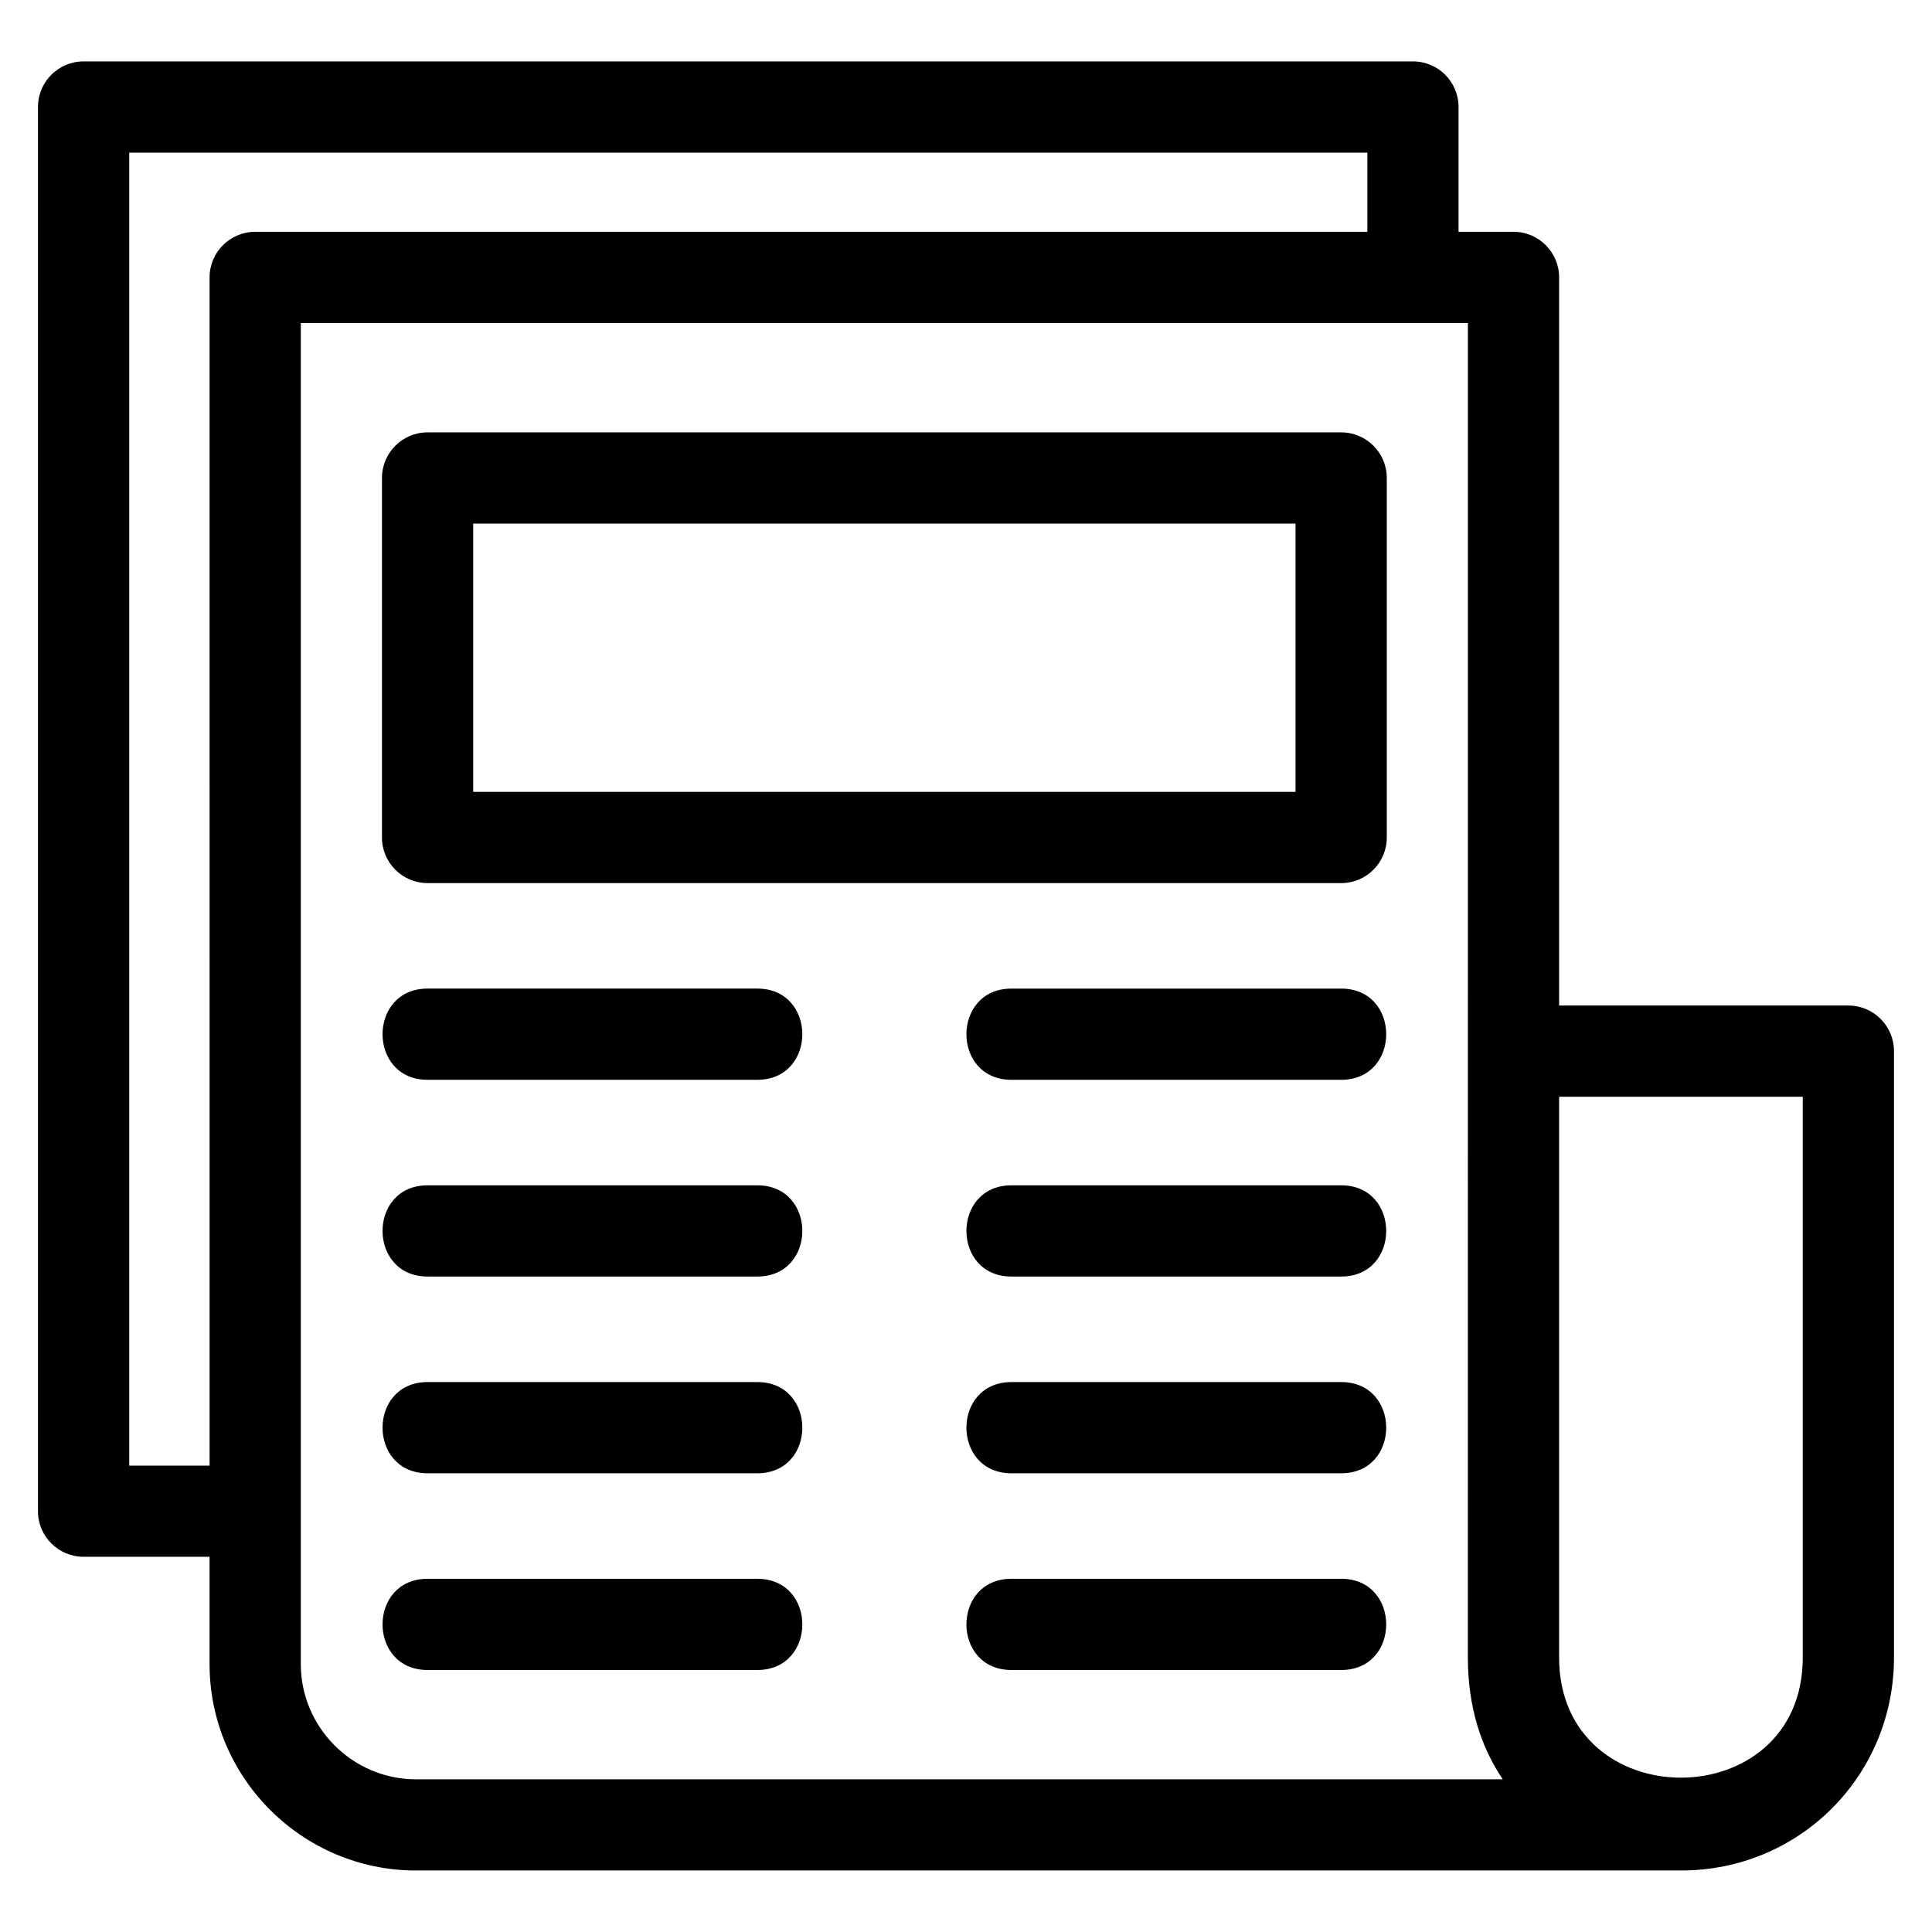
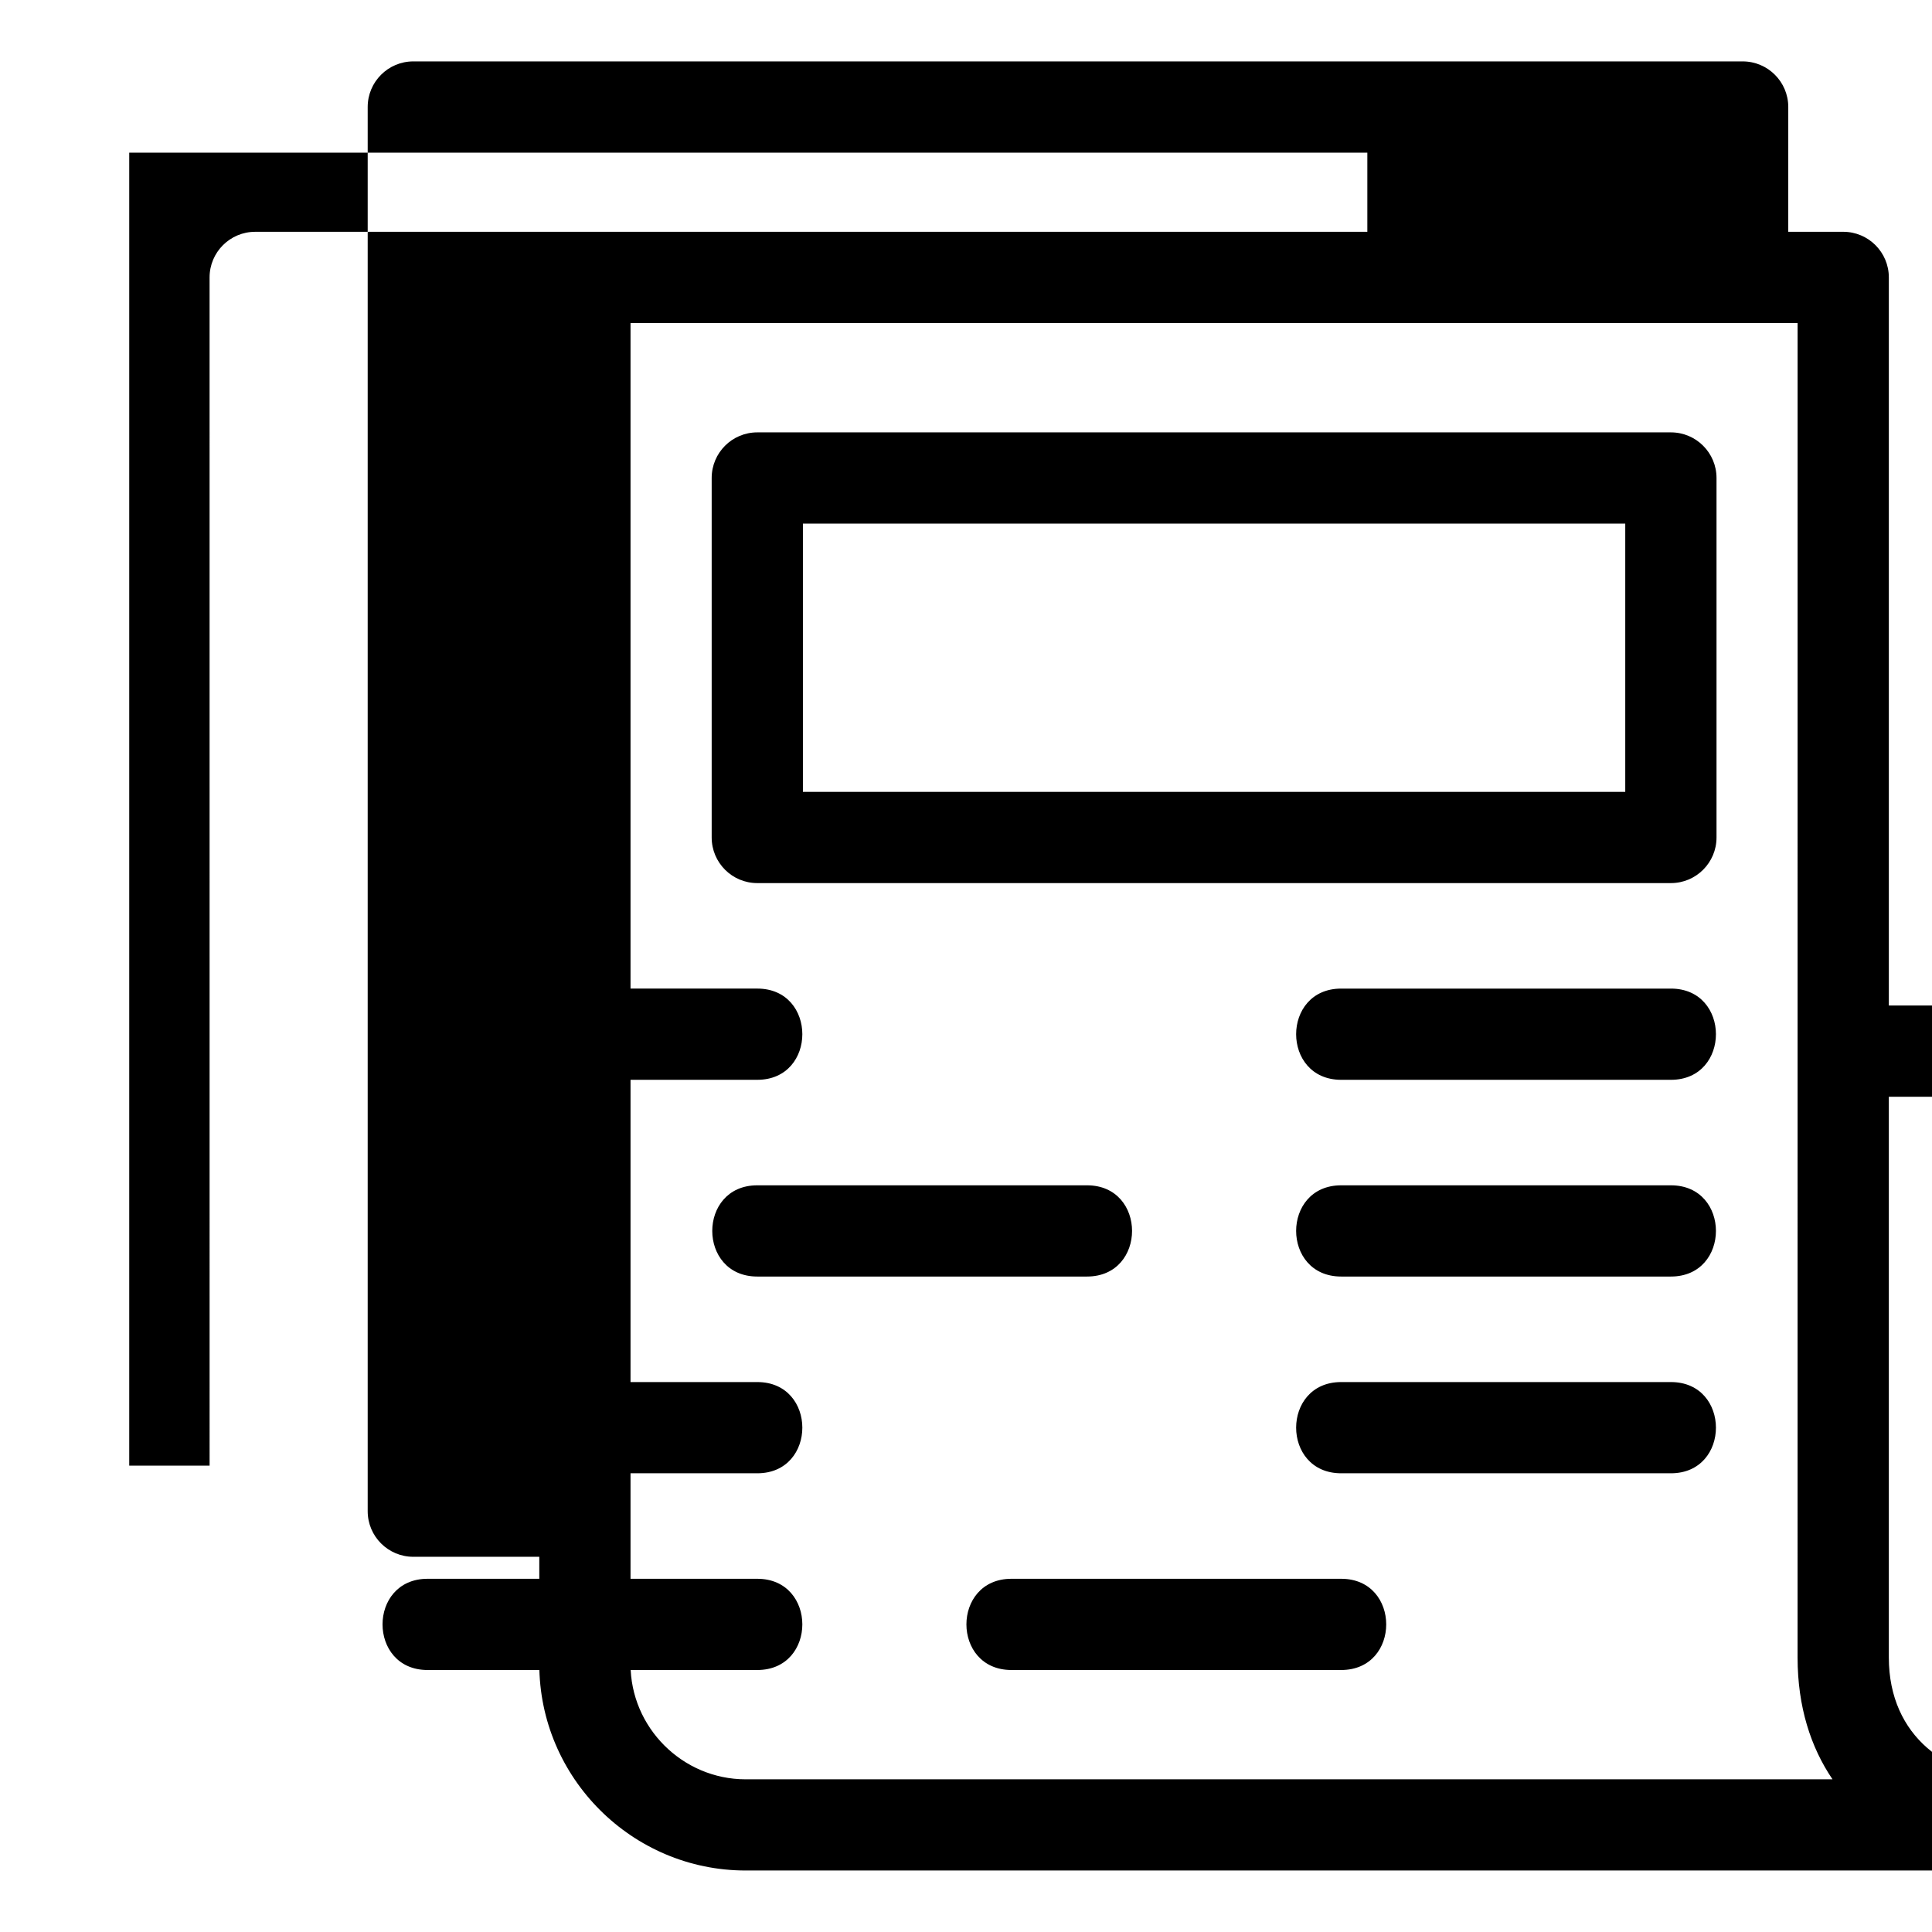
<svg xmlns="http://www.w3.org/2000/svg" fill="#000000" width="800px" height="800px" version="1.1" viewBox="144 144 512 512">
-   <path d="m199.54 217.52c0-6.676 5.414-12.09 12.09-12.09h294.73v-20.969h-328.11v347.95h21.297zm57.77 212.64c-15.91 0-15.91-24.176 0-24.176h87.379c15.918 0 15.918 24.176 0 24.176zm0 156.41c-15.91 0-15.91-24.176 0-24.176h87.379c15.918 0 15.918 24.176 0 24.176zm154.74 0c-15.918 0-15.918-24.176 0-24.176h87.379c15.91 0 15.91 24.176 0 24.176zm-154.74-52.133c-15.91 0-15.91-24.176 0-24.176h87.379c15.918 0 15.918 24.176 0 24.176zm154.74 0c-15.918 0-15.918-24.176 0-24.176h87.379c15.91 0 15.91 24.176 0 24.176zm-154.74-52.141c-15.91 0-15.91-24.176 0-24.176h87.379c15.918 0 15.918 24.176 0 24.176zm154.74 0c-15.918 0-15.918-24.176 0-24.176h87.379c15.91 0 15.91 24.176 0 24.176zm0-52.133c-15.918 0-15.918-24.176 0-24.176h87.379c15.91 0 15.91 24.176 0 24.176zm-154.74-171.58h242.12c6.672 0 12.086 5.414 12.086 12.086v95.27c0 6.676-5.414 12.09-12.086 12.09h-242.12c-6.676 0-12.086-5.414-12.086-12.09v-95.27c0-6.672 5.41-12.086 12.086-12.086zm230.02 24.176h-217.93v71.09h217.93zm43.199-77.332h14.566c6.672 0 12.086 5.414 12.086 12.09v192.96h76.656c6.676 0 12.09 5.414 12.09 12.09v160.68c0 31.27-24.922 56.457-56.457 56.457h-335.24c-30.109 0-54.691-24.582-54.691-54.688v-28.449h-33.387c-6.676 0-12.09-5.414-12.09-12.09v-372.12c0-6.672 5.414-12.086 12.09-12.086h352.29c6.676 0 12.09 5.414 12.09 12.086zm26.652 229.23v148.6c0 42.457 64.57 42.457 64.57 0v-148.6zm-24.176-205.05h-309.29v355.42c0 16.758 13.75 30.508 30.508 30.508h288.03c-5.754-8.469-9.254-19.219-9.254-32.281z" />
+   <path d="m199.54 217.52c0-6.676 5.414-12.09 12.09-12.09h294.73v-20.969h-328.11v347.95h21.297zm57.77 212.64c-15.91 0-15.91-24.176 0-24.176h87.379c15.918 0 15.918 24.176 0 24.176zm0 156.41c-15.91 0-15.91-24.176 0-24.176h87.379c15.918 0 15.918 24.176 0 24.176zm154.74 0c-15.918 0-15.918-24.176 0-24.176h87.379c15.91 0 15.91 24.176 0 24.176zm-154.74-52.133c-15.91 0-15.91-24.176 0-24.176h87.379c15.918 0 15.918 24.176 0 24.176m154.74 0c-15.918 0-15.918-24.176 0-24.176h87.379c15.91 0 15.91 24.176 0 24.176zm-154.74-52.141c-15.91 0-15.91-24.176 0-24.176h87.379c15.918 0 15.918 24.176 0 24.176zm154.74 0c-15.918 0-15.918-24.176 0-24.176h87.379c15.91 0 15.91 24.176 0 24.176zm0-52.133c-15.918 0-15.918-24.176 0-24.176h87.379c15.91 0 15.91 24.176 0 24.176zm-154.74-171.58h242.12c6.672 0 12.086 5.414 12.086 12.086v95.27c0 6.676-5.414 12.09-12.086 12.09h-242.12c-6.676 0-12.086-5.414-12.086-12.09v-95.27c0-6.672 5.41-12.086 12.086-12.086zm230.02 24.176h-217.93v71.09h217.93zm43.199-77.332h14.566c6.672 0 12.086 5.414 12.086 12.09v192.96h76.656c6.676 0 12.09 5.414 12.09 12.09v160.68c0 31.27-24.922 56.457-56.457 56.457h-335.24c-30.109 0-54.691-24.582-54.691-54.688v-28.449h-33.387c-6.676 0-12.09-5.414-12.09-12.09v-372.12c0-6.672 5.414-12.086 12.09-12.086h352.29c6.676 0 12.09 5.414 12.09 12.086zm26.652 229.23v148.6c0 42.457 64.57 42.457 64.57 0v-148.6zm-24.176-205.05h-309.29v355.42c0 16.758 13.75 30.508 30.508 30.508h288.03c-5.754-8.469-9.254-19.219-9.254-32.281z" />
</svg>